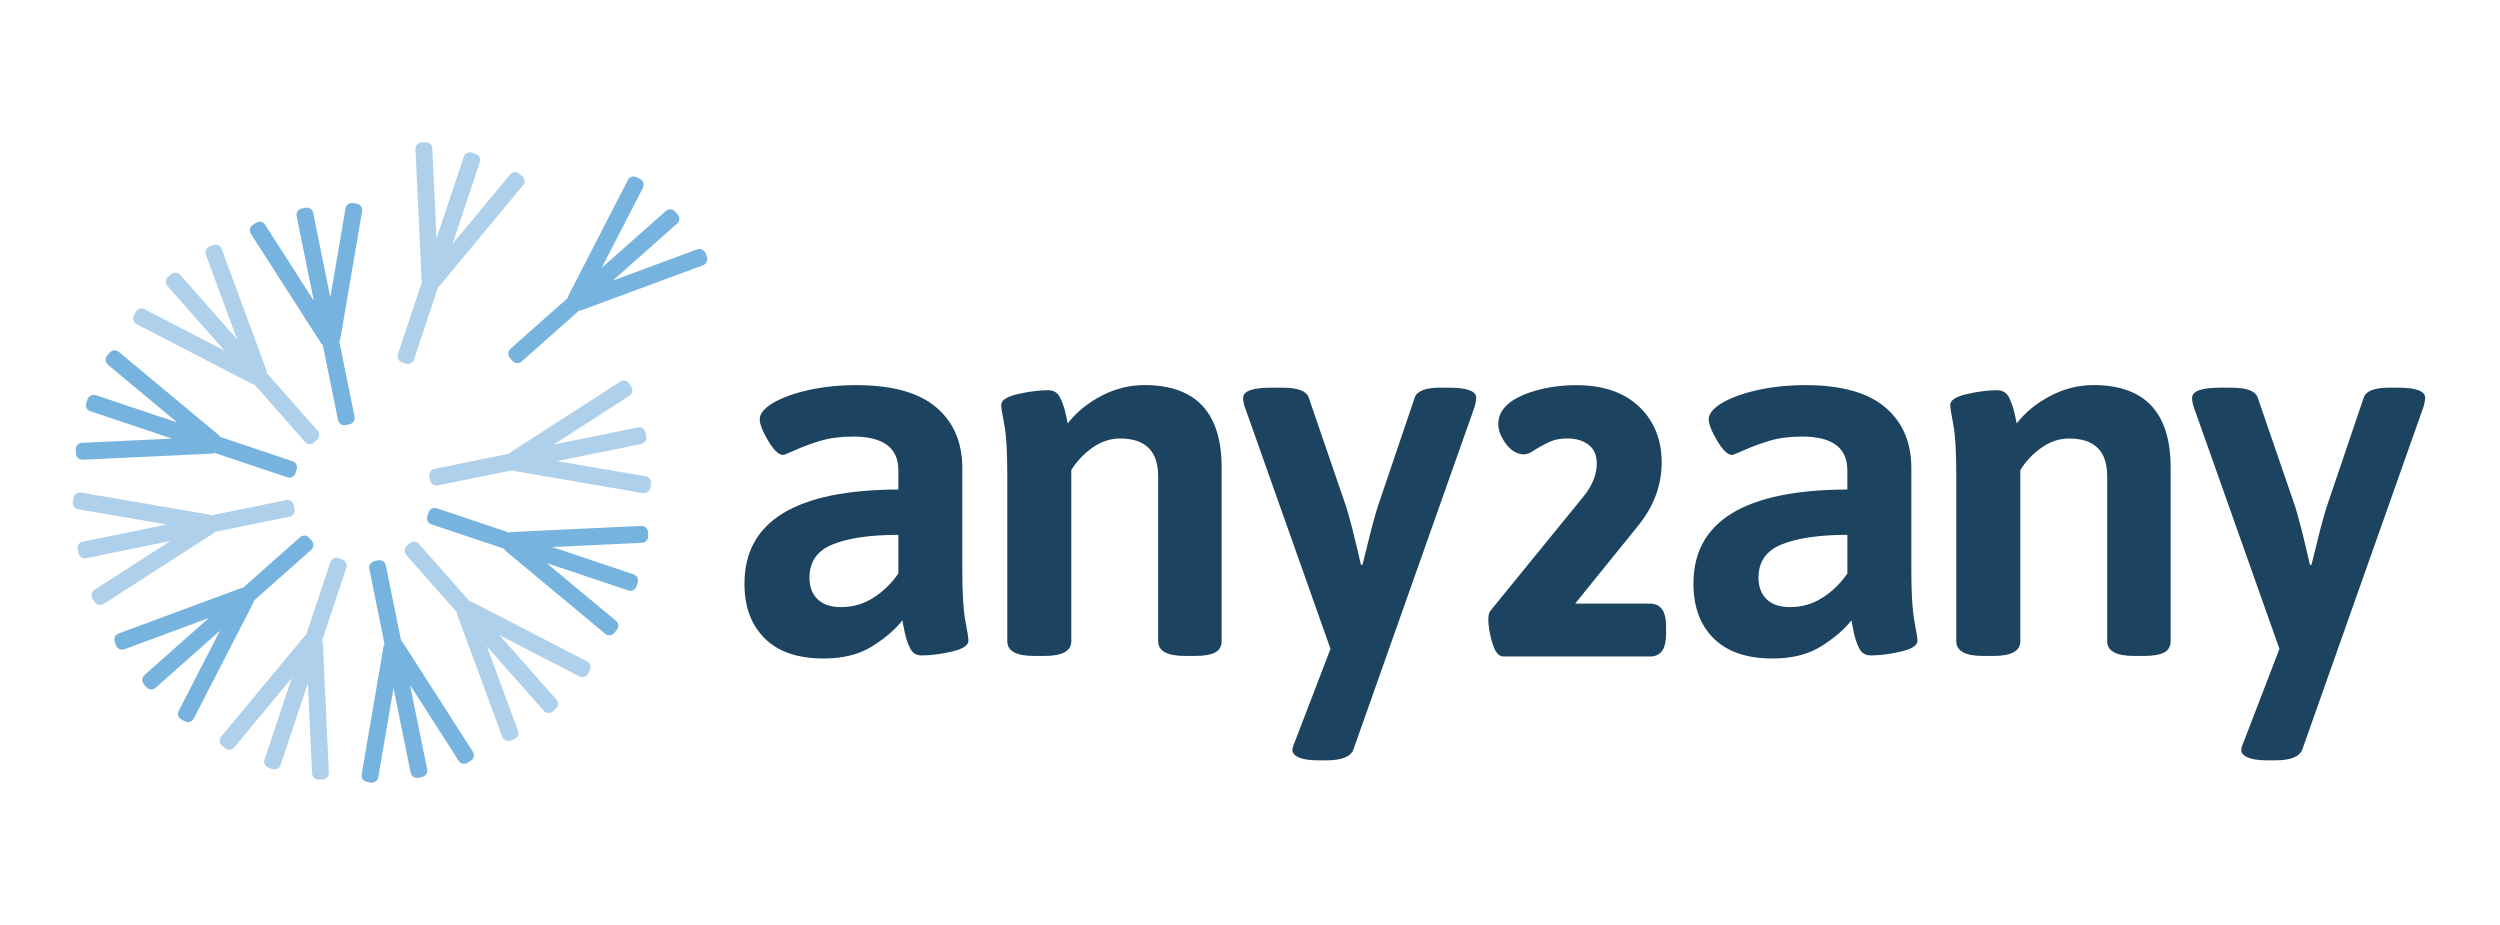
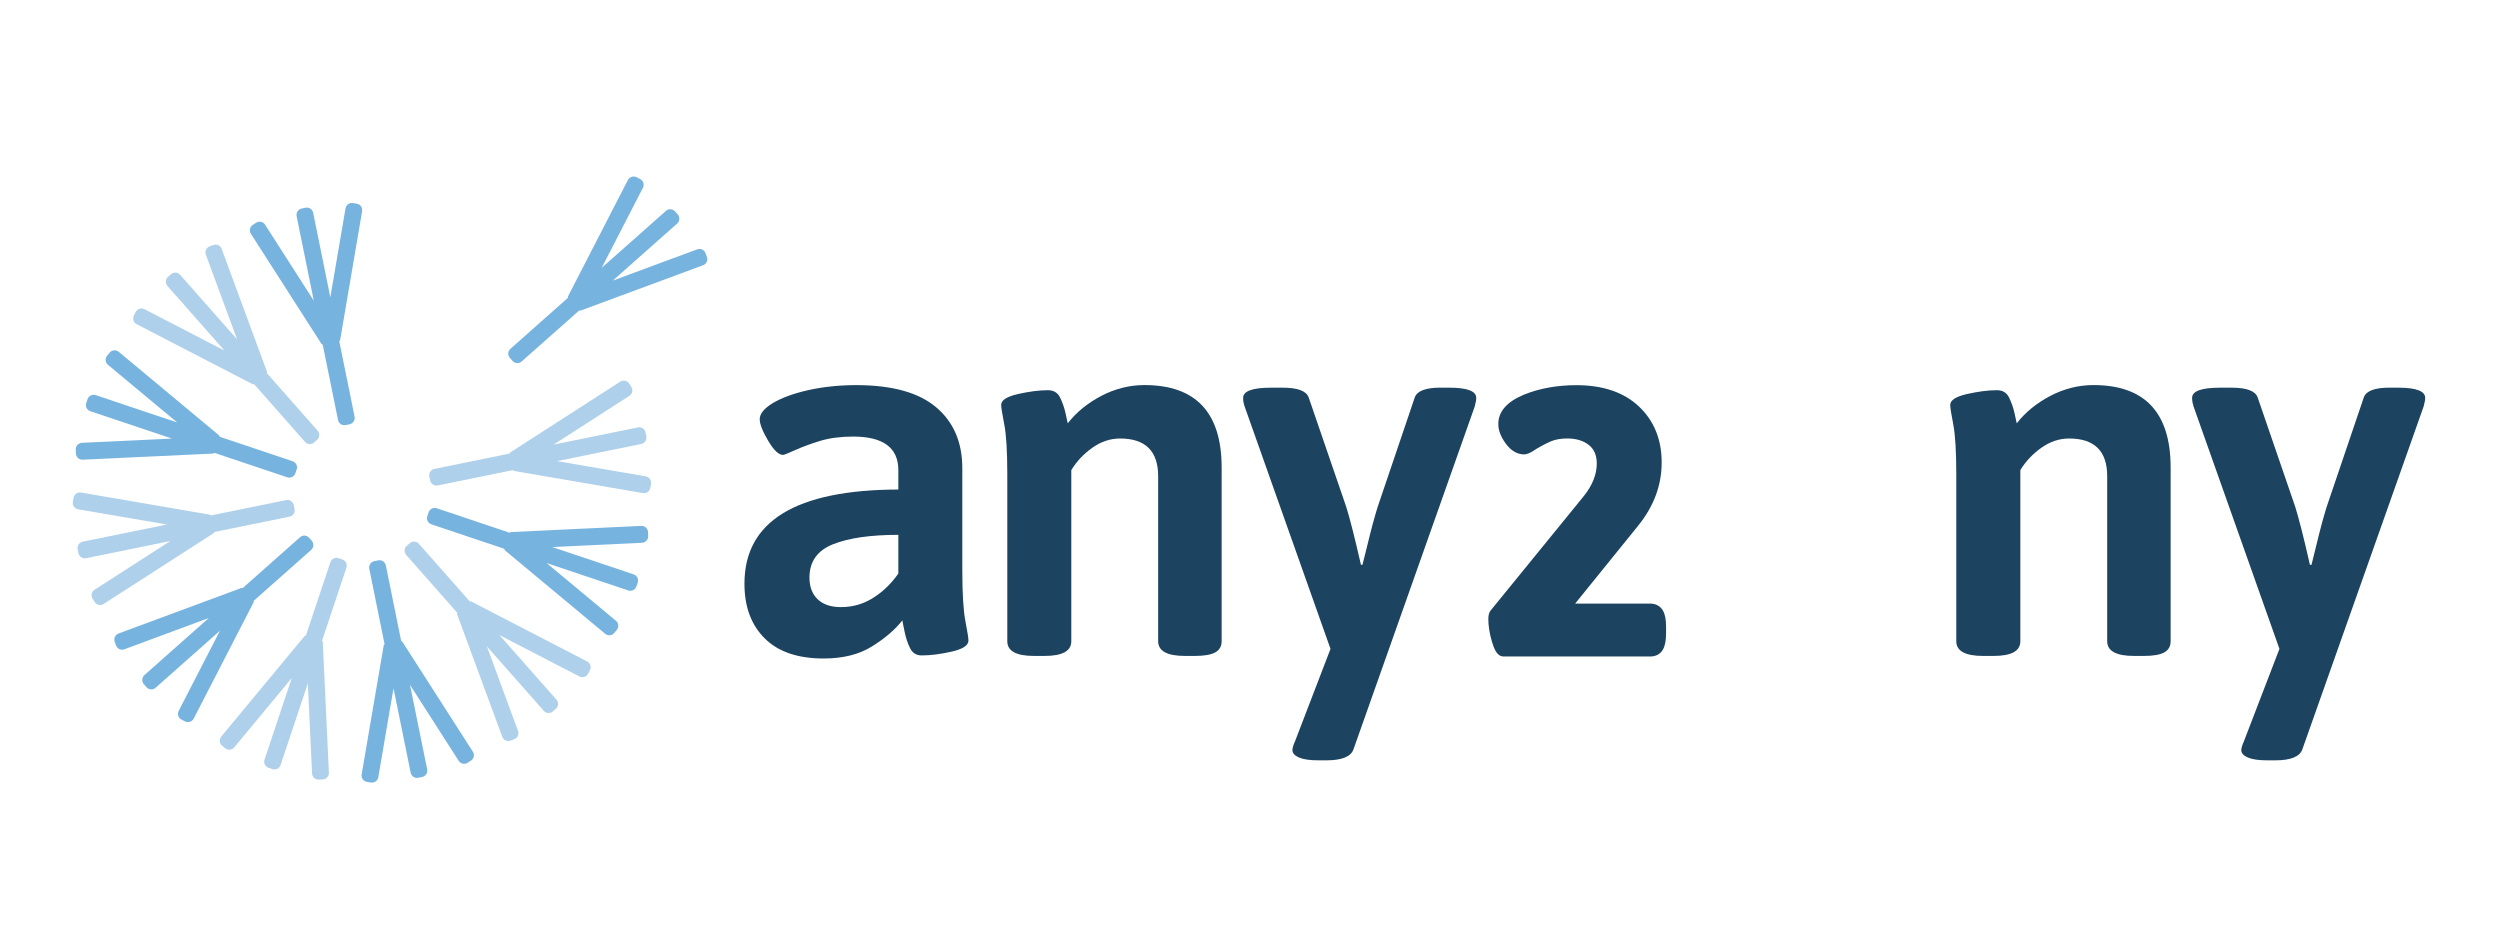
<svg xmlns="http://www.w3.org/2000/svg" id="Layer_1" viewBox="0 0 527.3 195.1">
  <defs>
    <style>.cls-1{fill:#77b3df;}.cls-1,.cls-2,.cls-3{stroke-width:0px;}.cls-2{fill:#1c4360;}.cls-3{fill:#aed0eb;}</style>
  </defs>
  <g id="logo-any2any">
-     <path id="Fill-1" class="cls-2" d="m404.43,135.14c0-.51-.22-1.89-.65-4.14-.42-2.26-.64-5.81-.64-10.68v-21.58c0-5.44-1.84-9.73-5.52-12.83-3.67-3.12-9.3-4.68-16.87-4.68-3.64,0-7.04.37-10.17,1.07-3.15.72-5.62,1.64-7.45,2.74-1.82,1.11-2.73,2.24-2.73,3.38,0,1.01.59,2.52,1.77,4.51,1.18,2,2.22,3.02,3.15,3.02.22,0,1.07-.35,2.58-1.02,1.5-.68,3.24-1.32,5.24-1.94,2.01-.6,4.32-.91,6.97-.91,6.35,0,9.53,2.36,9.53,7.08v4.09c-21.64.06-32.46,6.7-32.46,19.86,0,4.88,1.43,8.72,4.28,11.55,2.86,2.83,7,4.23,12.43,4.23,4.07,0,7.48-.85,10.23-2.57,2.75-1.72,4.88-3.55,6.38-5.48.07.43.23,1.26.48,2.46.25,1.23.63,2.36,1.13,3.38.51,1.05,1.32,1.56,2.47,1.56,1.85,0,3.96-.26,6.32-.8,2.35-.54,3.54-1.31,3.54-2.31Zm-14.78-14.18c-1.43,2.07-3.18,3.79-5.25,5.1-2.07,1.34-4.36,1.99-6.86,1.99-2.14,0-3.78-.56-4.92-1.66-1.14-1.1-1.72-2.64-1.72-4.56,0-3.37,1.66-5.72,4.98-7.04,3.32-1.32,7.91-1.98,13.77-1.98v8.15Z" />
    <path id="Fill-3" class="cls-2" d="m204.27,135.14c0-.51-.22-1.89-.65-4.14s-.65-5.81-.65-10.68v-21.58c0-5.44-1.84-9.73-5.51-12.83-3.67-3.12-9.3-4.68-16.88-4.68-3.64,0-7.04.37-10.17,1.07-3.14.72-5.62,1.64-7.44,2.74-1.82,1.11-2.73,2.24-2.73,3.38,0,1.01.59,2.52,1.76,4.51,1.18,2,2.23,3.02,3.16,3.02.22,0,1.07-.35,2.57-1.02,1.5-.68,3.25-1.32,5.25-1.94,2.01-.6,4.32-.91,6.96-.91,6.35,0,9.54,2.36,9.54,7.08v4.09c-21.64.06-32.46,6.7-32.46,19.86,0,4.88,1.43,8.72,4.29,11.55,2.85,2.83,7,4.23,12.42,4.23,4.07,0,7.48-.85,10.22-2.57,2.76-1.72,4.88-3.55,6.38-5.48.06.43.23,1.26.48,2.46.25,1.23.62,2.36,1.13,3.38.5,1.05,1.32,1.56,2.46,1.56,1.86,0,3.96-.26,6.32-.8,2.36-.54,3.54-1.31,3.54-2.31Zm-14.79-14.18c-1.43,2.07-3.18,3.79-5.25,5.1-2.08,1.34-4.36,1.99-6.86,1.99-2.14,0-3.78-.56-4.92-1.66-1.15-1.1-1.72-2.64-1.72-4.56,0-3.37,1.66-5.72,4.98-7.04,3.32-1.32,7.91-1.98,13.77-1.98v8.15Z" />
    <path id="Fill-5" class="cls-2" d="m505.87,81.76h-1.83c-3.14,0-4.97.68-5.46,2.04l-7.83,23.08c-.64,2.01-1.39,4.8-2.25,8.38l-.96,3.87h-.33c-1.28-5.65-2.32-9.74-3.1-12.24l-7.93-23.08c-.5-1.36-2.32-2.04-5.46-2.04h-2.47c-3.92,0-5.89.72-5.89,2.15,0,.35.03.7.1,1.02.07.31.14.59.21.8l18.11,51.12-7.51,19.54c-.35.79-.54,1.39-.54,1.82,0,.64.47,1.15,1.4,1.56.92.39,2.28.59,4.07.59h1.71c3.22,0,5.1-.76,5.68-2.25l25.6-72.38c.22-.79.33-1.39.33-1.82,0-1.43-1.9-2.15-5.68-2.15" />
    <path id="Fill-7" class="cls-2" d="m418.31,138.35h2.14c3.79,0,5.68-1.02,5.68-3.11v-36.09c1.14-1.86,2.62-3.43,4.45-4.72,1.82-1.28,3.76-1.94,5.84-1.94,5.36,0,8.03,2.66,8.03,7.96v34.79c0,2.08,1.9,3.11,5.68,3.11h2.03c2,0,3.44-.25,4.34-.75.89-.5,1.33-1.28,1.33-2.36v-36.62c0-11.59-5.43-17.4-16.28-17.4-3.15,0-6.16.76-9.05,2.26-2.89,1.51-5.27,3.43-7.13,5.81-.07-.35-.24-1.1-.48-2.2-.25-1.11-.63-2.19-1.13-3.23-.5-1.03-1.36-1.56-2.56-1.56-1.87,0-3.97.28-6.33.81-2.35.54-3.53,1.3-3.53,2.31,0,.5.21,1.86.64,4.08.43,2.23.64,5.73.64,10.52v35.22c0,2.08,1.9,3.11,5.68,3.11" />
    <path id="Fill-9" class="cls-2" d="m348.06,138.46h-30.95c-1.35,0-2-1.62-2.45-3.18-.5-1.73-.74-3.32-.74-4.69,0-.81.15-1.39.45-1.78l19.7-24.19c1.8-2.25,2.72-4.55,2.72-6.85,0-1.72-.53-3-1.64-3.89-1.16-.93-2.7-1.4-4.57-1.4-1.3,0-2.44.19-3.4.58-1.02.44-2.12,1.01-3.24,1.69-1.11.77-1.84,1.09-2.47,1.09-1.47,0-2.78-.78-3.89-2.3-1.05-1.45-1.56-2.79-1.56-4.11,0-2.61,1.81-4.69,5.37-6.17,3.28-1.34,7.01-2.02,11.12-2.02,5.58,0,10.01,1.51,13.17,4.49,3.18,2.99,4.8,6.97,4.8,11.81s-1.67,9.27-4.97,13.35l-13.28,16.42h15.83c1.18,0,2.13.52,2.67,1.45.46.78.68,1.91.68,3.46v1.34c0,1.55-.23,2.68-.68,3.47-.53.93-1.49,1.44-2.67,1.44" />
    <path id="Fill-11" class="cls-2" d="m305.7,81.76h-1.82c-3.15,0-4.97.68-5.47,2.04l-7.82,23.08c-.64,2.01-1.39,4.8-2.25,8.38l-.97,3.87h-.32c-1.29-5.65-2.32-9.74-3.11-12.24l-7.92-23.08c-.5-1.36-2.33-2.04-5.47-2.04h-2.46c-3.93,0-5.89.72-5.89,2.15,0,.35.03.7.1,1.02.07.31.14.59.22.8l18.11,51.12-7.5,19.54c-.36.79-.53,1.39-.53,1.82,0,.64.46,1.15,1.39,1.56.93.39,2.29.59,4.07.59h1.71c3.21,0,5.11-.76,5.68-2.25l25.6-72.38c.21-.79.32-1.39.32-1.82,0-1.43-1.9-2.15-5.68-2.15" />
    <path id="Fill-13" class="cls-2" d="m218.14,138.35h2.14c3.78,0,5.68-1.02,5.68-3.11v-36.09c1.14-1.86,2.62-3.43,4.45-4.72,1.82-1.28,3.76-1.94,5.83-1.94,5.36,0,8.04,2.66,8.04,7.96v34.79c0,2.08,1.89,3.11,5.68,3.11h2.03c2,0,3.44-.25,4.34-.75.89-.5,1.34-1.28,1.34-2.36v-36.62c0-11.59-5.43-17.4-16.28-17.4-3.15,0-6.17.76-9.06,2.26-2.89,1.51-5.27,3.43-7.12,5.81-.07-.35-.24-1.1-.48-2.2-.25-1.11-.63-2.19-1.13-3.23-.5-1.03-1.36-1.56-2.57-1.56-1.86,0-3.96.28-6.32.81-2.36.54-3.54,1.3-3.54,2.31,0,.5.22,1.86.65,4.08.43,2.23.64,5.73.64,10.52v35.22c0,2.08,1.89,3.11,5.68,3.11" />
    <path id="Fill-15" class="cls-1" d="m149.1,54.18l-.29-.79c-.26-.7-1.04-1.06-1.74-.8l-17.81,6.59,13.57-12.03c.56-.5.61-1.36.12-1.92l-.57-.64c-.5-.56-1.35-.61-1.91-.12l-13.56,12.02,8.7-16.89c.34-.66.08-1.49-.58-1.83l-.76-.39c-.66-.34-1.48-.08-1.83.58l-12.62,24.52c-.05.1,0,.22-.03.33l-12.13,10.76c-.56.5-.61,1.36-.12,1.92l.57.64c.49.56,1.35.61,1.91.12l12.14-10.76c.11-.01.21.06.32.01l25.82-9.56c.7-.26,1.06-1.04.8-1.75" />
-     <path id="Fill-17" class="cls-3" d="m110.33,39.07c.48-.58.4-1.44-.18-1.91l-.65-.54c-.57-.48-1.43-.4-1.91.18l-12.14,14.64,5.76-17.25c.24-.71-.15-1.48-.85-1.72l-.81-.27c-.71-.24-1.48.15-1.72.86l-5.76,17.24-.89-19.01c-.03-.75-.67-1.33-1.42-1.29l-.84.04c-.74.03-1.33.67-1.29,1.42l1.29,27.56c0,.12.11.19.14.3l-5.13,15.38c-.24.71.15,1.48.85,1.72l.81.27c.71.24,1.48-.15,1.72-.86l5.14-15.4c.09-.07.22-.06.29-.16l17.59-21.21Z" />
    <path id="Fill-19" class="cls-1" d="m84.61,135.17l-3.23-15.92c-.15-.73-.87-1.21-1.6-1.06l-.83.17c-.73.15-1.21.87-1.06,1.6l3.22,15.9c-.05.1-.16.16-.18.28l-4.65,27.2c-.13.74.37,1.44,1.11,1.57l.83.14c.74.12,1.44-.37,1.57-1.11l3.21-18.77,3.62,17.82c.15.73.87,1.21,1.6,1.06l.82-.17c.73-.15,1.21-.87,1.06-1.6l-3.62-17.82,10.27,16.02c.4.63,1.24.81,1.87.41l.71-.46c.63-.4.81-1.25.41-1.87l-14.88-23.21c-.06-.1-.18-.11-.27-.18" />
    <path id="Fill-22" class="cls-1" d="m71.74,71.73l4.64-27.19c.13-.74-.37-1.44-1.11-1.57l-.83-.14c-.73-.12-1.44.37-1.56,1.11l-3.21,18.76-3.62-17.83c-.15-.73-.87-1.21-1.6-1.06l-.83.17c-.73.15-1.2.87-1.06,1.6l3.62,17.84-10.28-16.04c-.4-.63-1.24-.81-1.87-.41l-.71.46c-.63.4-.81,1.25-.41,1.87l14.88,23.21c.07.1.19.12.28.19l3.23,15.9c.15.73.87,1.21,1.6,1.06l.83-.17c.73-.15,1.21-.87,1.06-1.6l-3.23-15.9c.05-.1.16-.16.18-.28" />
    <path id="Fill-24" class="cls-3" d="m56.29,78.35l-9.54-25.87c-.26-.7-1.04-1.06-1.74-.8l-.79.29c-.7.26-1.06,1.05-.8,1.75l6.59,17.86-12.02-13.62c-.5-.56-1.35-.62-1.91-.12l-.64.56c-.56.49-.61,1.36-.12,1.92l12.02,13.62-16.88-8.73c-.66-.34-1.49-.08-1.83.58l-.39.76c-.34.66-.08,1.49.58,1.83l24.46,12.65c.11.06.23,0,.34.03l10.72,12.15c.5.56,1.35.61,1.91.12l.63-.56c.56-.5.61-1.36.12-1.92l-10.73-12.16c-.01-.12.06-.23.01-.34" />
    <path id="Fill-26" class="cls-1" d="m46.21,91.83l-21.17-17.63c-.57-.48-1.43-.4-1.91.18l-.54.65c-.48.57-.4,1.44.18,1.91l14.61,12.17-17.2-5.77c-.71-.24-1.48.15-1.72.86l-.27.81c-.24.71.15,1.48.85,1.72l17.21,5.77-18.98.9c-.74.04-1.33.68-1.29,1.42l.04.85c.04.75.67,1.33,1.42,1.29l27.49-1.29c.12,0,.2-.11.31-.15l15.35,5.15c.71.24,1.48-.15,1.72-.86l.27-.81c.24-.71-.15-1.48-.86-1.72l-15.36-5.15c-.07-.09-.06-.22-.15-.29" />
    <path id="Fill-28" class="cls-3" d="m17.07,103.9c-.74-.13-1.44.37-1.56,1.11l-.14.84c-.13.74.37,1.44,1.11,1.57l18.72,3.21-17.76,3.62c-.73.15-1.21.87-1.06,1.6l.17.83c.15.73.87,1.21,1.6,1.06l17.78-3.63-15.99,10.28c-.63.4-.81,1.25-.41,1.88l.45.71c.4.63,1.24.82,1.87.41l23.16-14.9c.1-.06.11-.19.19-.28l15.87-3.24c.73-.15,1.21-.87,1.06-1.6l-.17-.83c-.15-.73-.87-1.21-1.6-1.06l-15.88,3.24c-.1-.05-.16-.16-.28-.18l-27.13-4.66Z" />
    <path id="Fill-30" class="cls-1" d="m24.19,135.36l.29.79c.26.7,1.04,1.06,1.74.8l17.83-6.61-13.59,12.05c-.56.5-.61,1.36-.12,1.92l.56.64c.5.56,1.35.62,1.91.12l13.59-12.05-8.71,16.92c-.34.66-.08,1.49.58,1.83l.75.39c.66.34,1.49.08,1.83-.58l12.63-24.52c.06-.11,0-.22.03-.33l12.13-10.75c.56-.5.61-1.36.12-1.92l-.56-.63c-.5-.56-1.35-.62-1.91-.12l-12.13,10.75c-.11.01-.22-.06-.34-.01l-25.82,9.57c-.7.26-1.06,1.05-.8,1.75" />
    <path id="Fill-32" class="cls-3" d="m46.66,155.37c-.48.58-.4,1.44.18,1.91l.65.54c.57.48,1.43.4,1.91-.18l12.14-14.64-5.75,17.23c-.24.71.15,1.48.86,1.72l.81.27c.71.24,1.48-.15,1.72-.86l5.75-17.23.89,19.01c.04.75.67,1.33,1.42,1.29l.84-.04c.74-.03,1.33-.67,1.29-1.42l-1.29-27.56c0-.12-.11-.19-.14-.3l5.13-15.39c.24-.71-.15-1.48-.86-1.72l-.81-.27c-.71-.24-1.48.15-1.72.86l-5.14,15.4c-.09.06-.21.06-.28.15l-17.6,21.22Z" />
    <path id="Fill-34" class="cls-3" d="m96.4,129.53l9.54,25.88c.26.7,1.04,1.06,1.74.8l.79-.29c.7-.26,1.06-1.04.8-1.74l-6.58-17.85,12.01,13.6c.49.56,1.35.61,1.91.12l.64-.57c.56-.5.61-1.36.11-1.92l-12.02-13.61,16.87,8.73c.66.34,1.49.08,1.83-.58l.39-.75c.34-.66.08-1.49-.58-1.83l-24.45-12.65c-.11-.05-.22,0-.33-.03l-10.73-12.15c-.5-.56-1.35-.61-1.91-.12l-.64.57c-.56.49-.61,1.36-.11,1.92l10.73,12.15c.01.11-.05.21-.01.32" />
    <path id="Fill-36" class="cls-1" d="m106.48,116.06l21.17,17.62c.57.48,1.43.4,1.91-.18l.54-.65c.48-.58.4-1.44-.18-1.91l-14.63-12.18,17.23,5.78c.71.24,1.48-.15,1.72-.86l.27-.81c.24-.71-.15-1.48-.85-1.72l-17.19-5.77,18.96-.9c.74-.04,1.32-.68,1.29-1.42l-.04-.85c-.03-.74-.67-1.33-1.42-1.29l-27.49,1.3c-.11,0-.19.11-.29.14l-15.36-5.16c-.71-.24-1.48.15-1.72.86l-.27.81c-.24.71.15,1.48.86,1.72l15.35,5.15c.07.1.07.23.16.31" />
    <path id="Fill-38" class="cls-3" d="m135.61,103.99c.74.13,1.44-.37,1.56-1.11l.14-.84c.13-.74-.37-1.44-1.11-1.57l-18.72-3.21,17.78-3.62c.73-.15,1.21-.87,1.06-1.6l-.17-.83c-.15-.73-.87-1.21-1.6-1.06l-17.79,3.63,15.99-10.29c.63-.4.81-1.25.41-1.88l-.46-.71c-.4-.63-1.24-.81-1.87-.41l-23.16,14.91c-.1.06-.11.19-.19.27l-15.87,3.23c-.73.15-1.21.87-1.06,1.6l.17.83c.15.73.87,1.21,1.6,1.06l15.86-3.23c.11.05.17.16.28.18l27.12,4.66Z" />
  </g>
</svg>